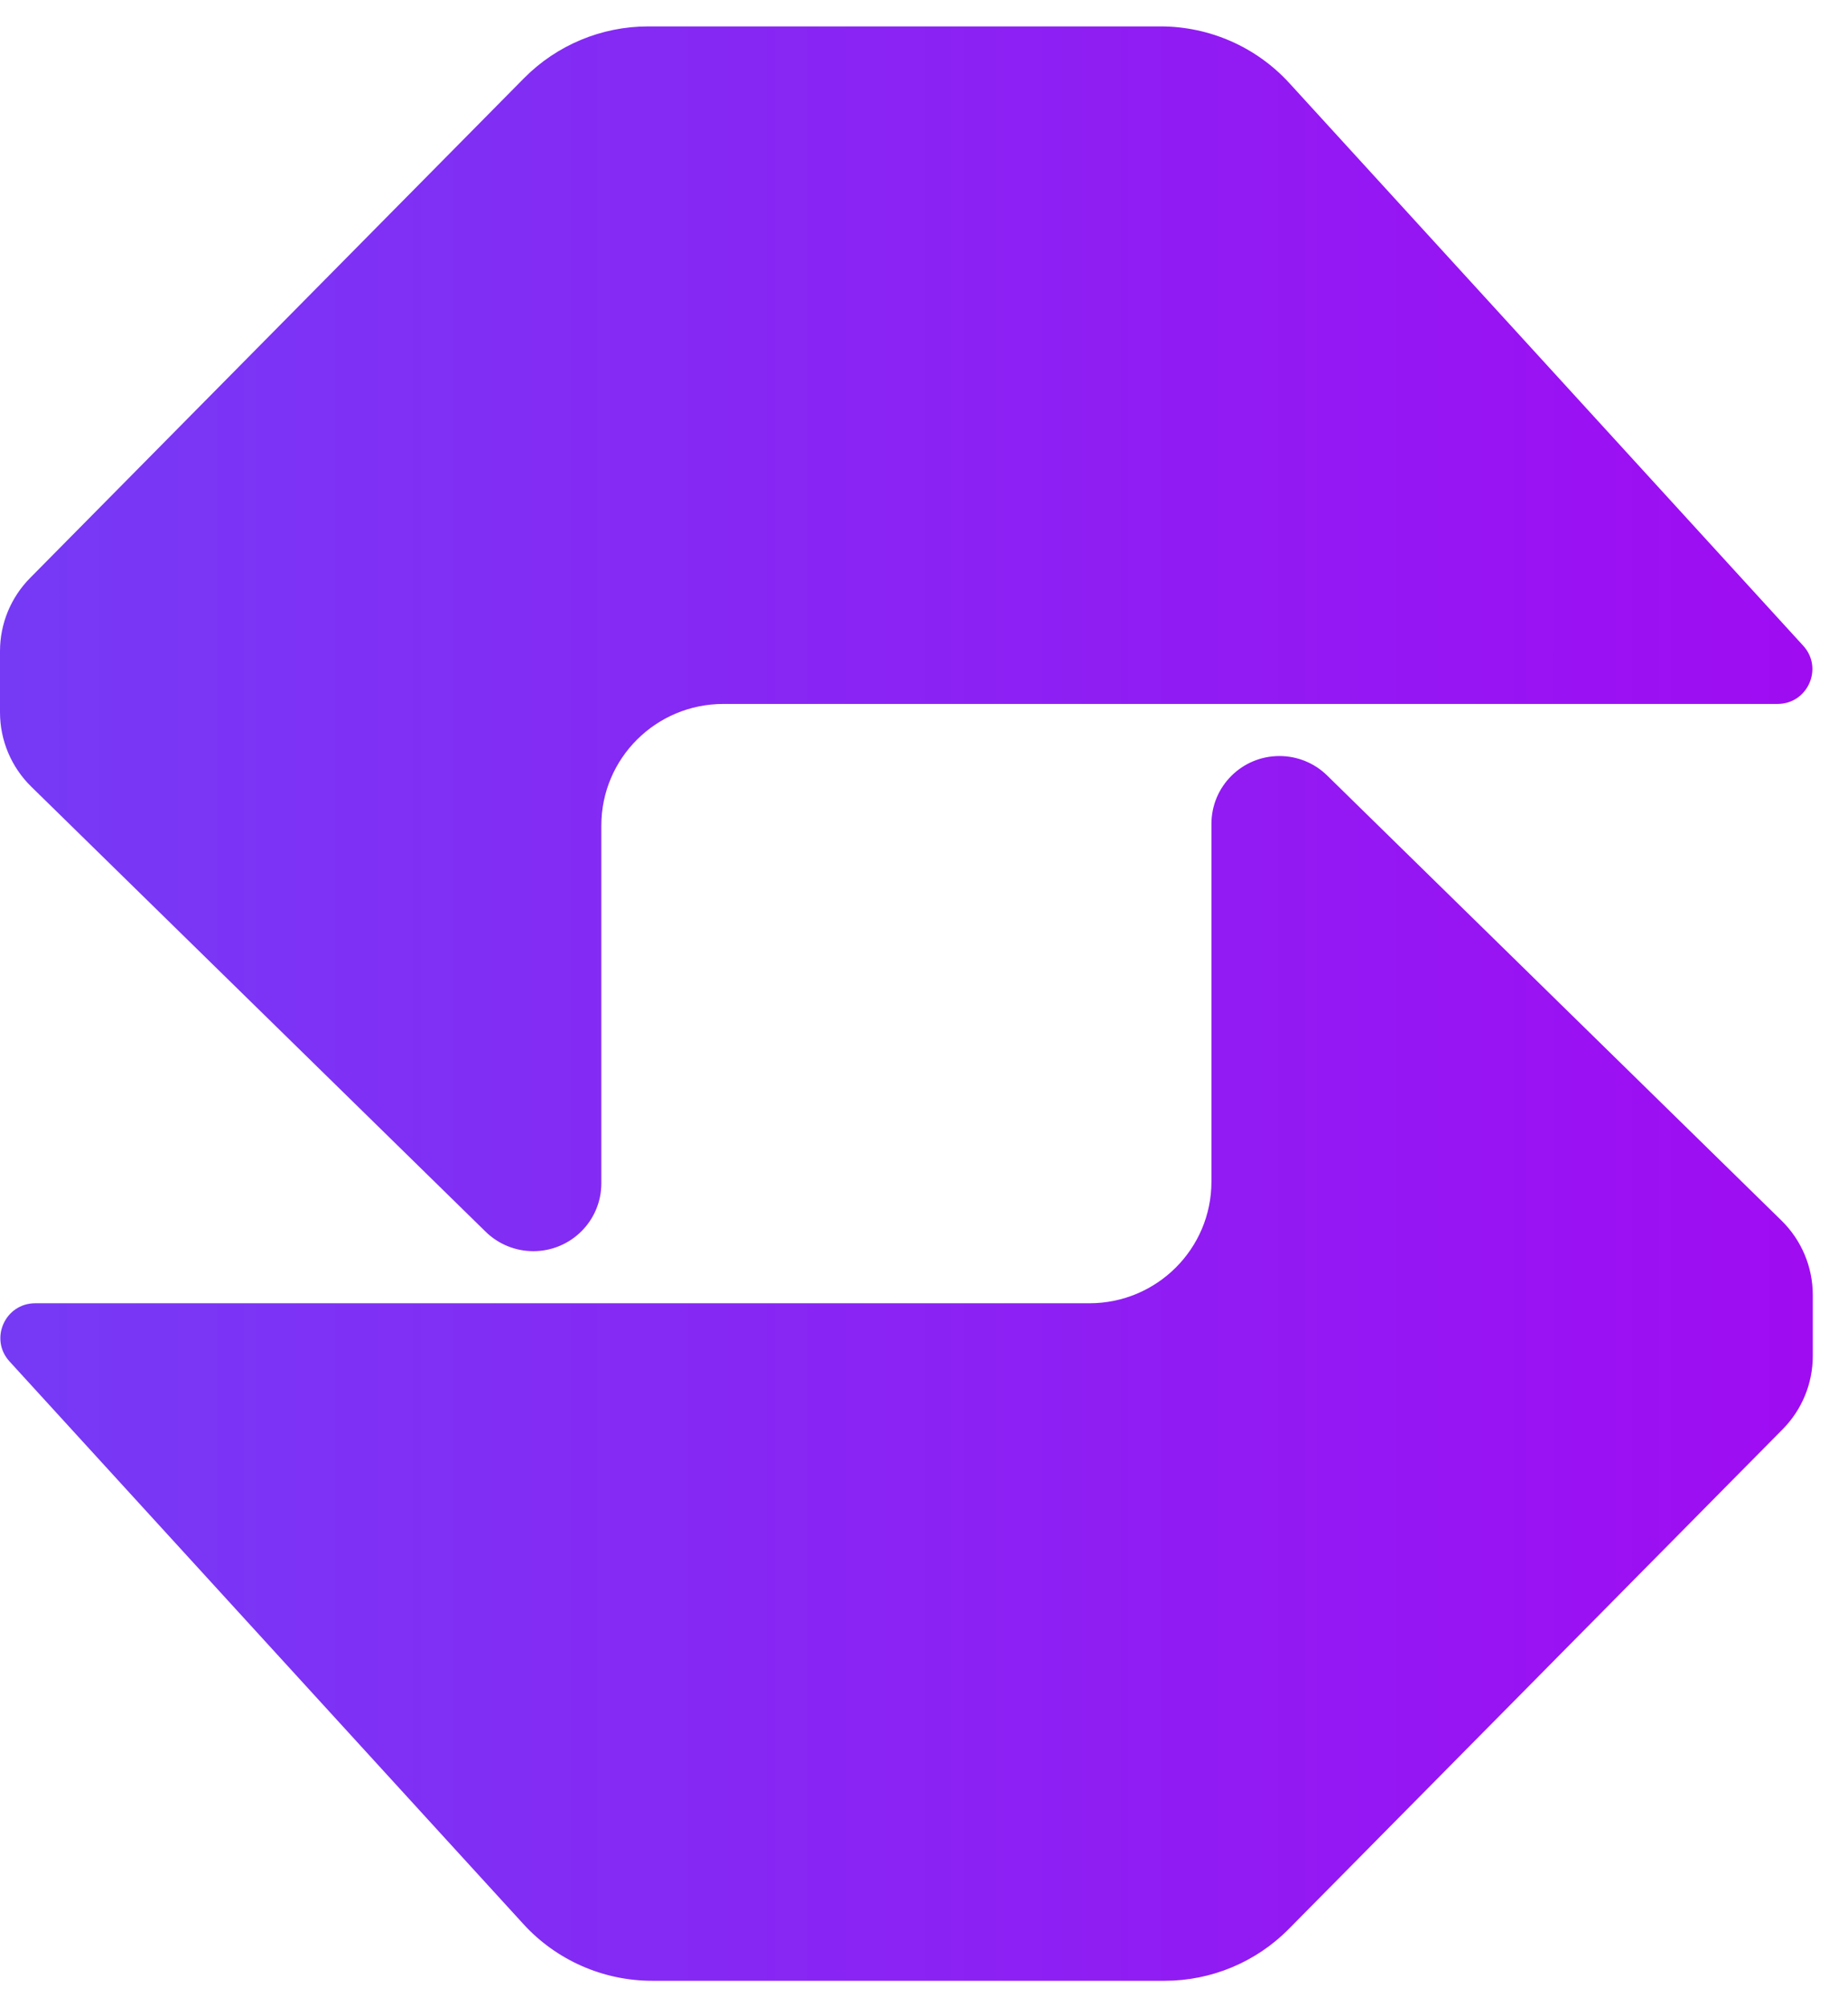
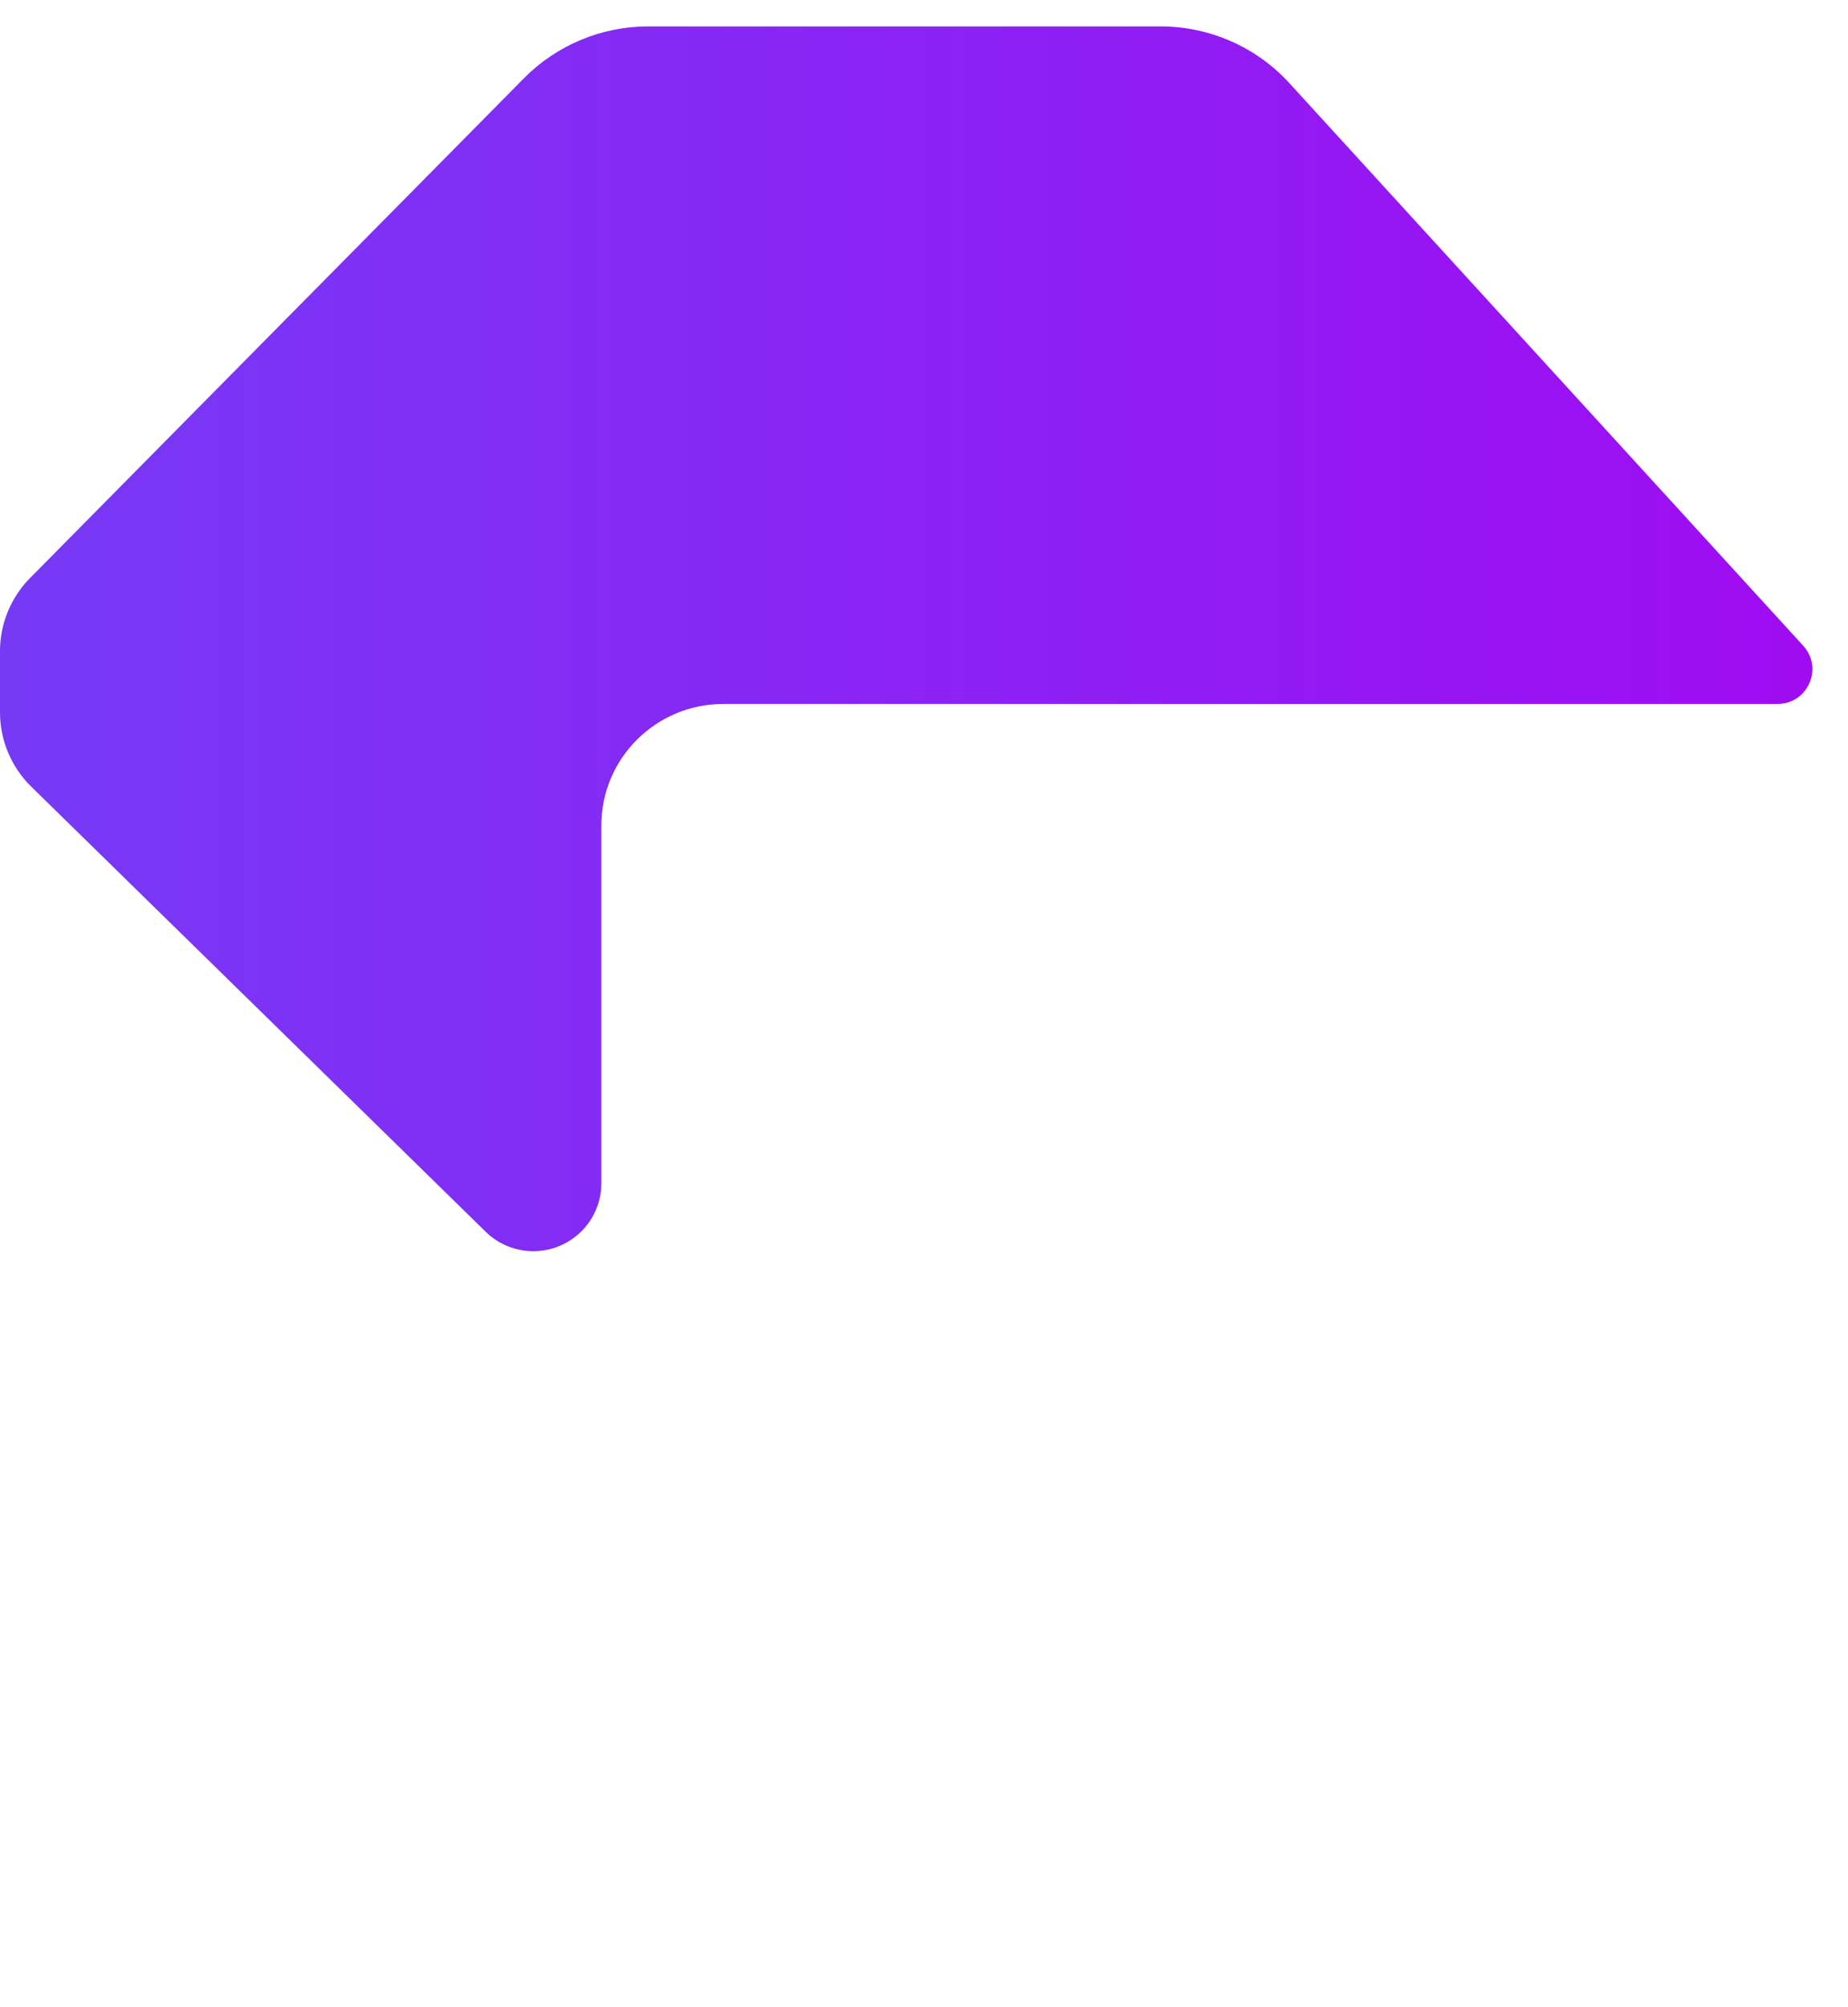
<svg xmlns="http://www.w3.org/2000/svg" width="35" height="38" viewBox="0 0 35 38" fill="none">
  <path d="M9.924 1.481C10.545 0.853 11.392 0.5 12.276 0.5H21.98C22.909 0.5 23.795 0.89 24.421 1.575L34.153 12.226C34.538 12.649 34.238 13.327 33.664 13.327H13.7C12.424 13.327 11.389 14.357 11.389 15.629V22.403C11.389 23.112 10.812 23.687 10.101 23.687C9.763 23.687 9.439 23.555 9.198 23.319L0.592 14.893C0.213 14.522 0 14.015 0 13.486V12.326C0 11.808 0.205 11.311 0.57 10.942L9.924 1.481Z" fill="url(#paint0_linear_616_5316)" />
-   <path d="M24.409 36.519C23.788 37.147 22.941 37.5 22.057 37.5H12.353C11.424 37.5 10.537 37.11 9.912 36.425L0.18 25.774C-0.206 25.351 0.095 24.673 0.668 24.673H20.633C21.909 24.673 22.944 23.643 22.944 22.371V15.597C22.944 14.888 23.52 14.313 24.232 14.313C24.57 14.313 24.894 14.445 25.135 14.681L33.74 23.107C34.119 23.478 34.333 23.985 34.333 24.514V25.674C34.333 26.192 34.128 26.689 33.763 27.058L24.409 36.519Z" fill="url(#paint1_linear_616_5316)" />
  <defs>
    <linearGradient id="paint0_linear_616_5316" x1="0" y1="19" x2="40.23" y2="19" gradientUnits="userSpaceOnUse">
      <stop stop-color="#763AF5" />
      <stop offset="1" stop-color="#A604F2" />
    </linearGradient>
    <linearGradient id="paint1_linear_616_5316" x1="0" y1="19" x2="40.23" y2="19" gradientUnits="userSpaceOnUse">
      <stop stop-color="#763AF5" />
      <stop offset="1" stop-color="#A604F2" />
    </linearGradient>
  </defs>
</svg>